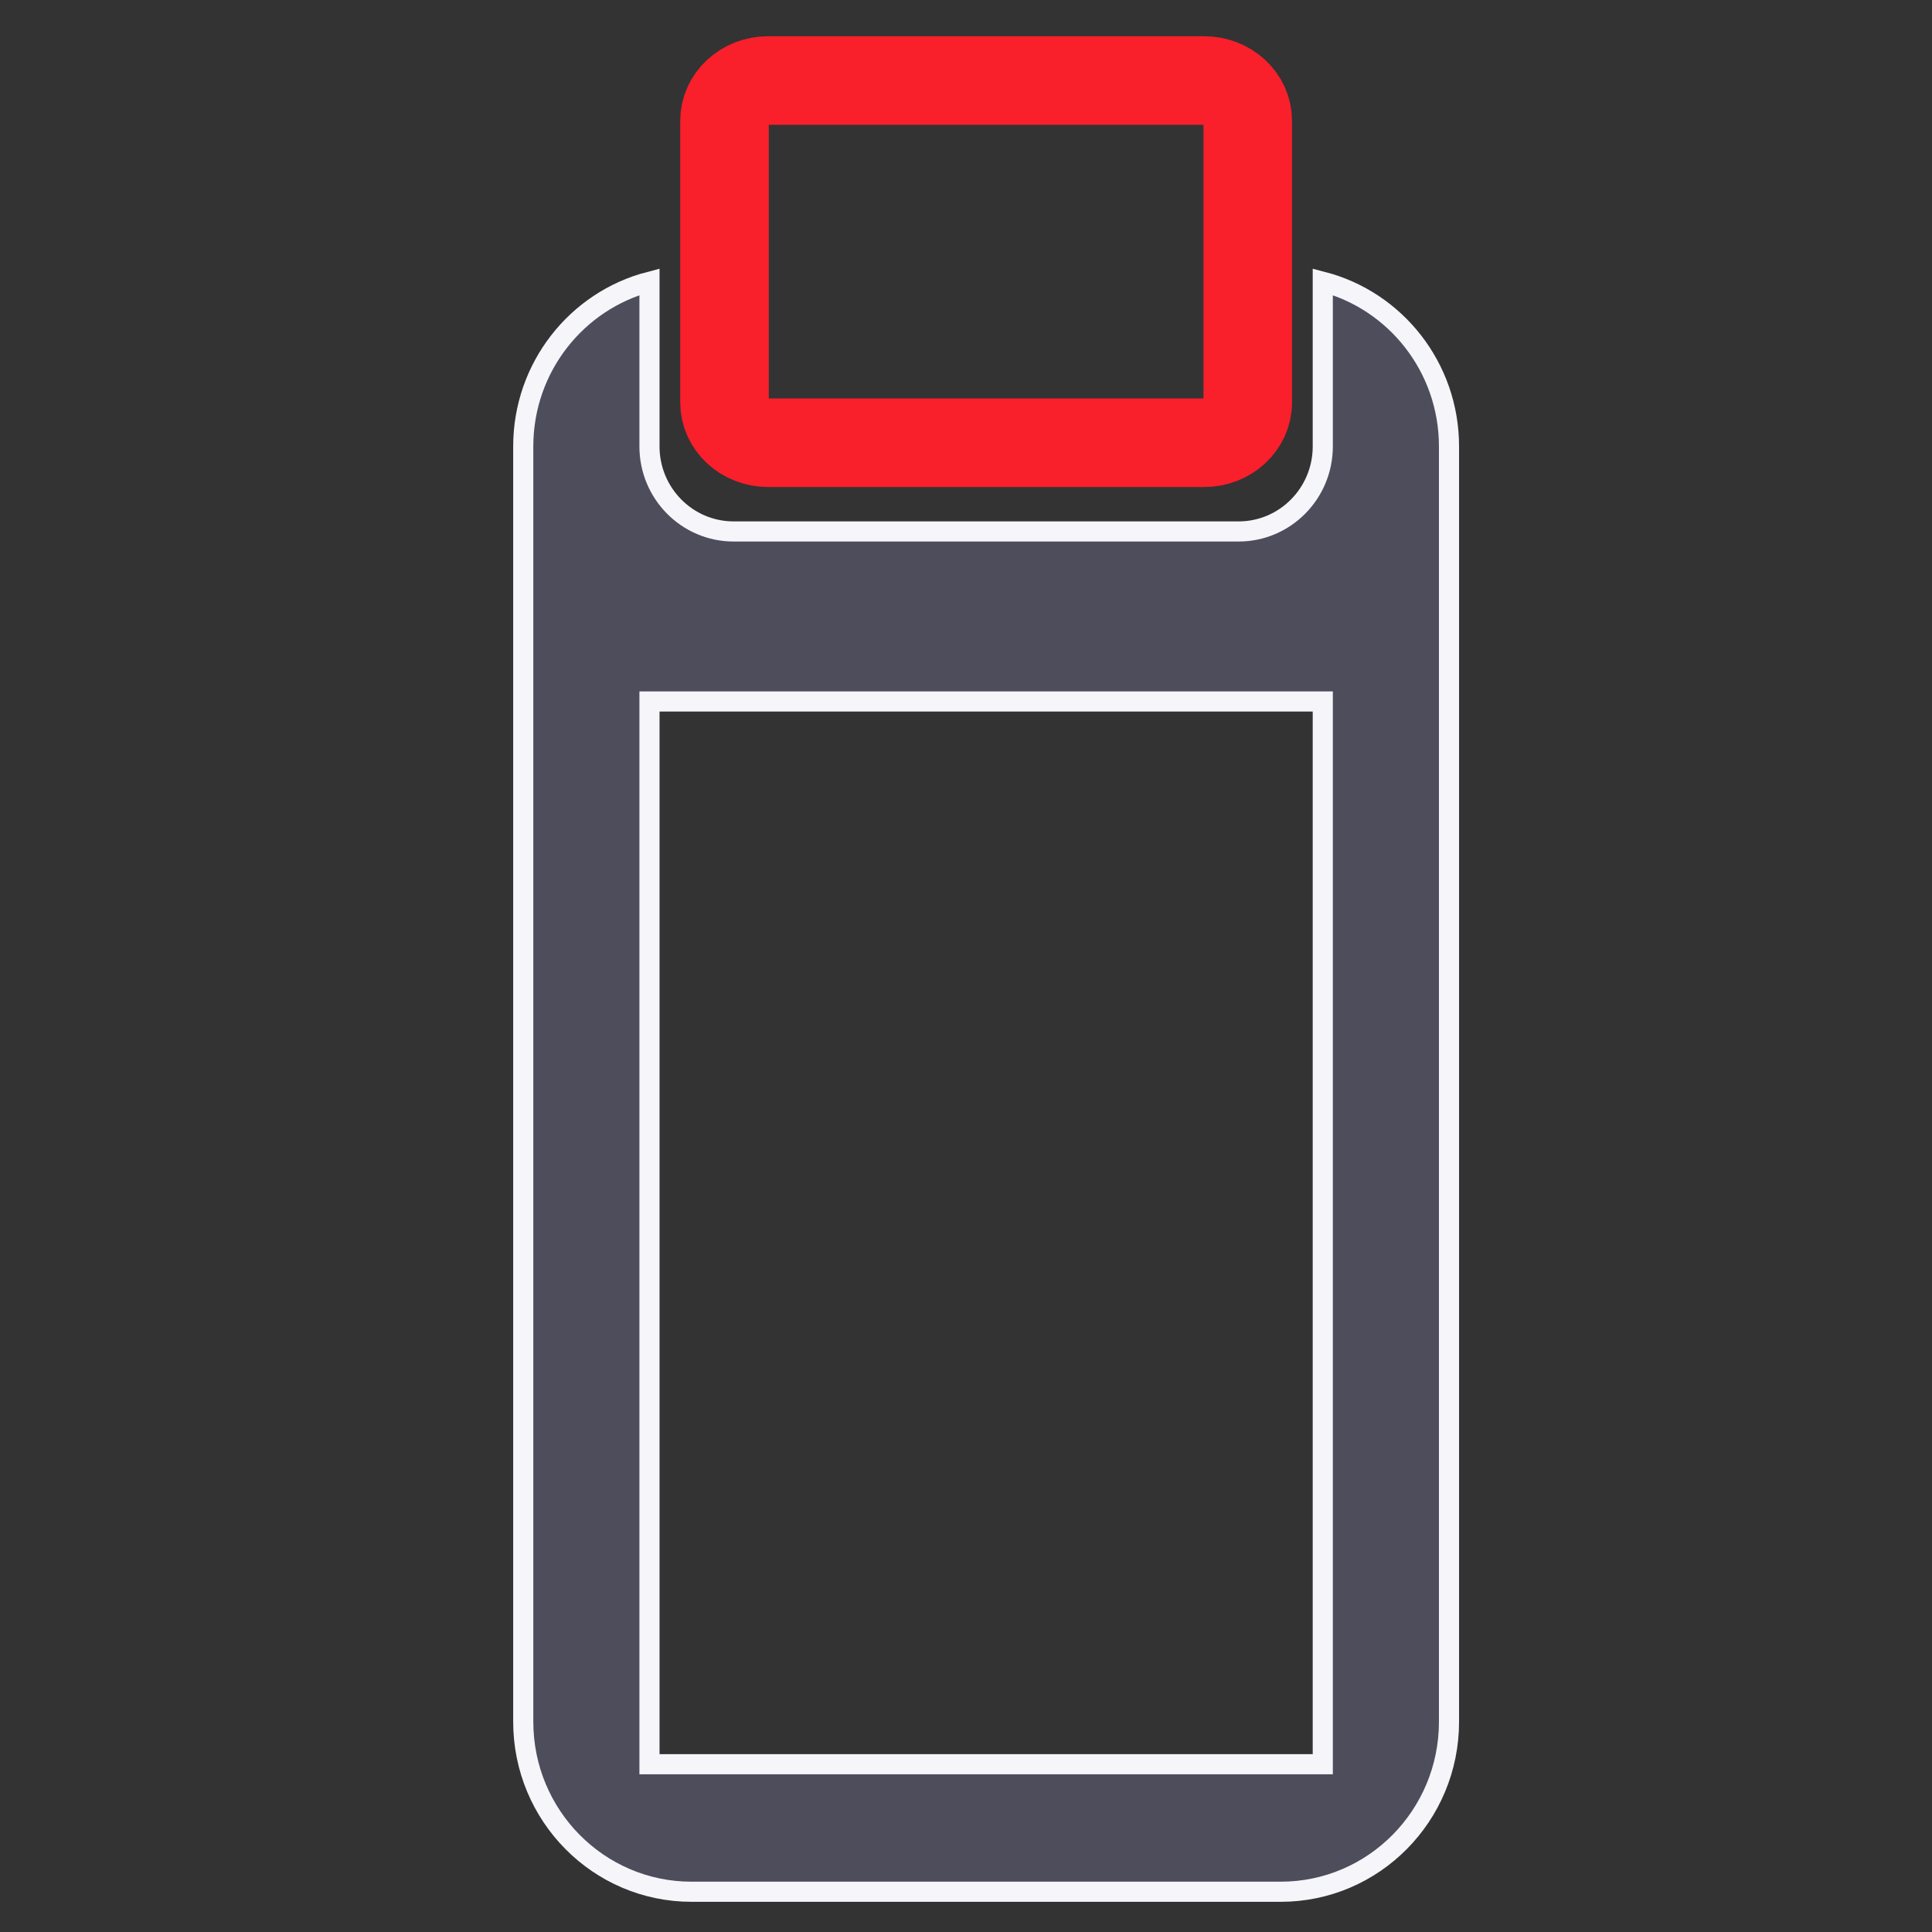
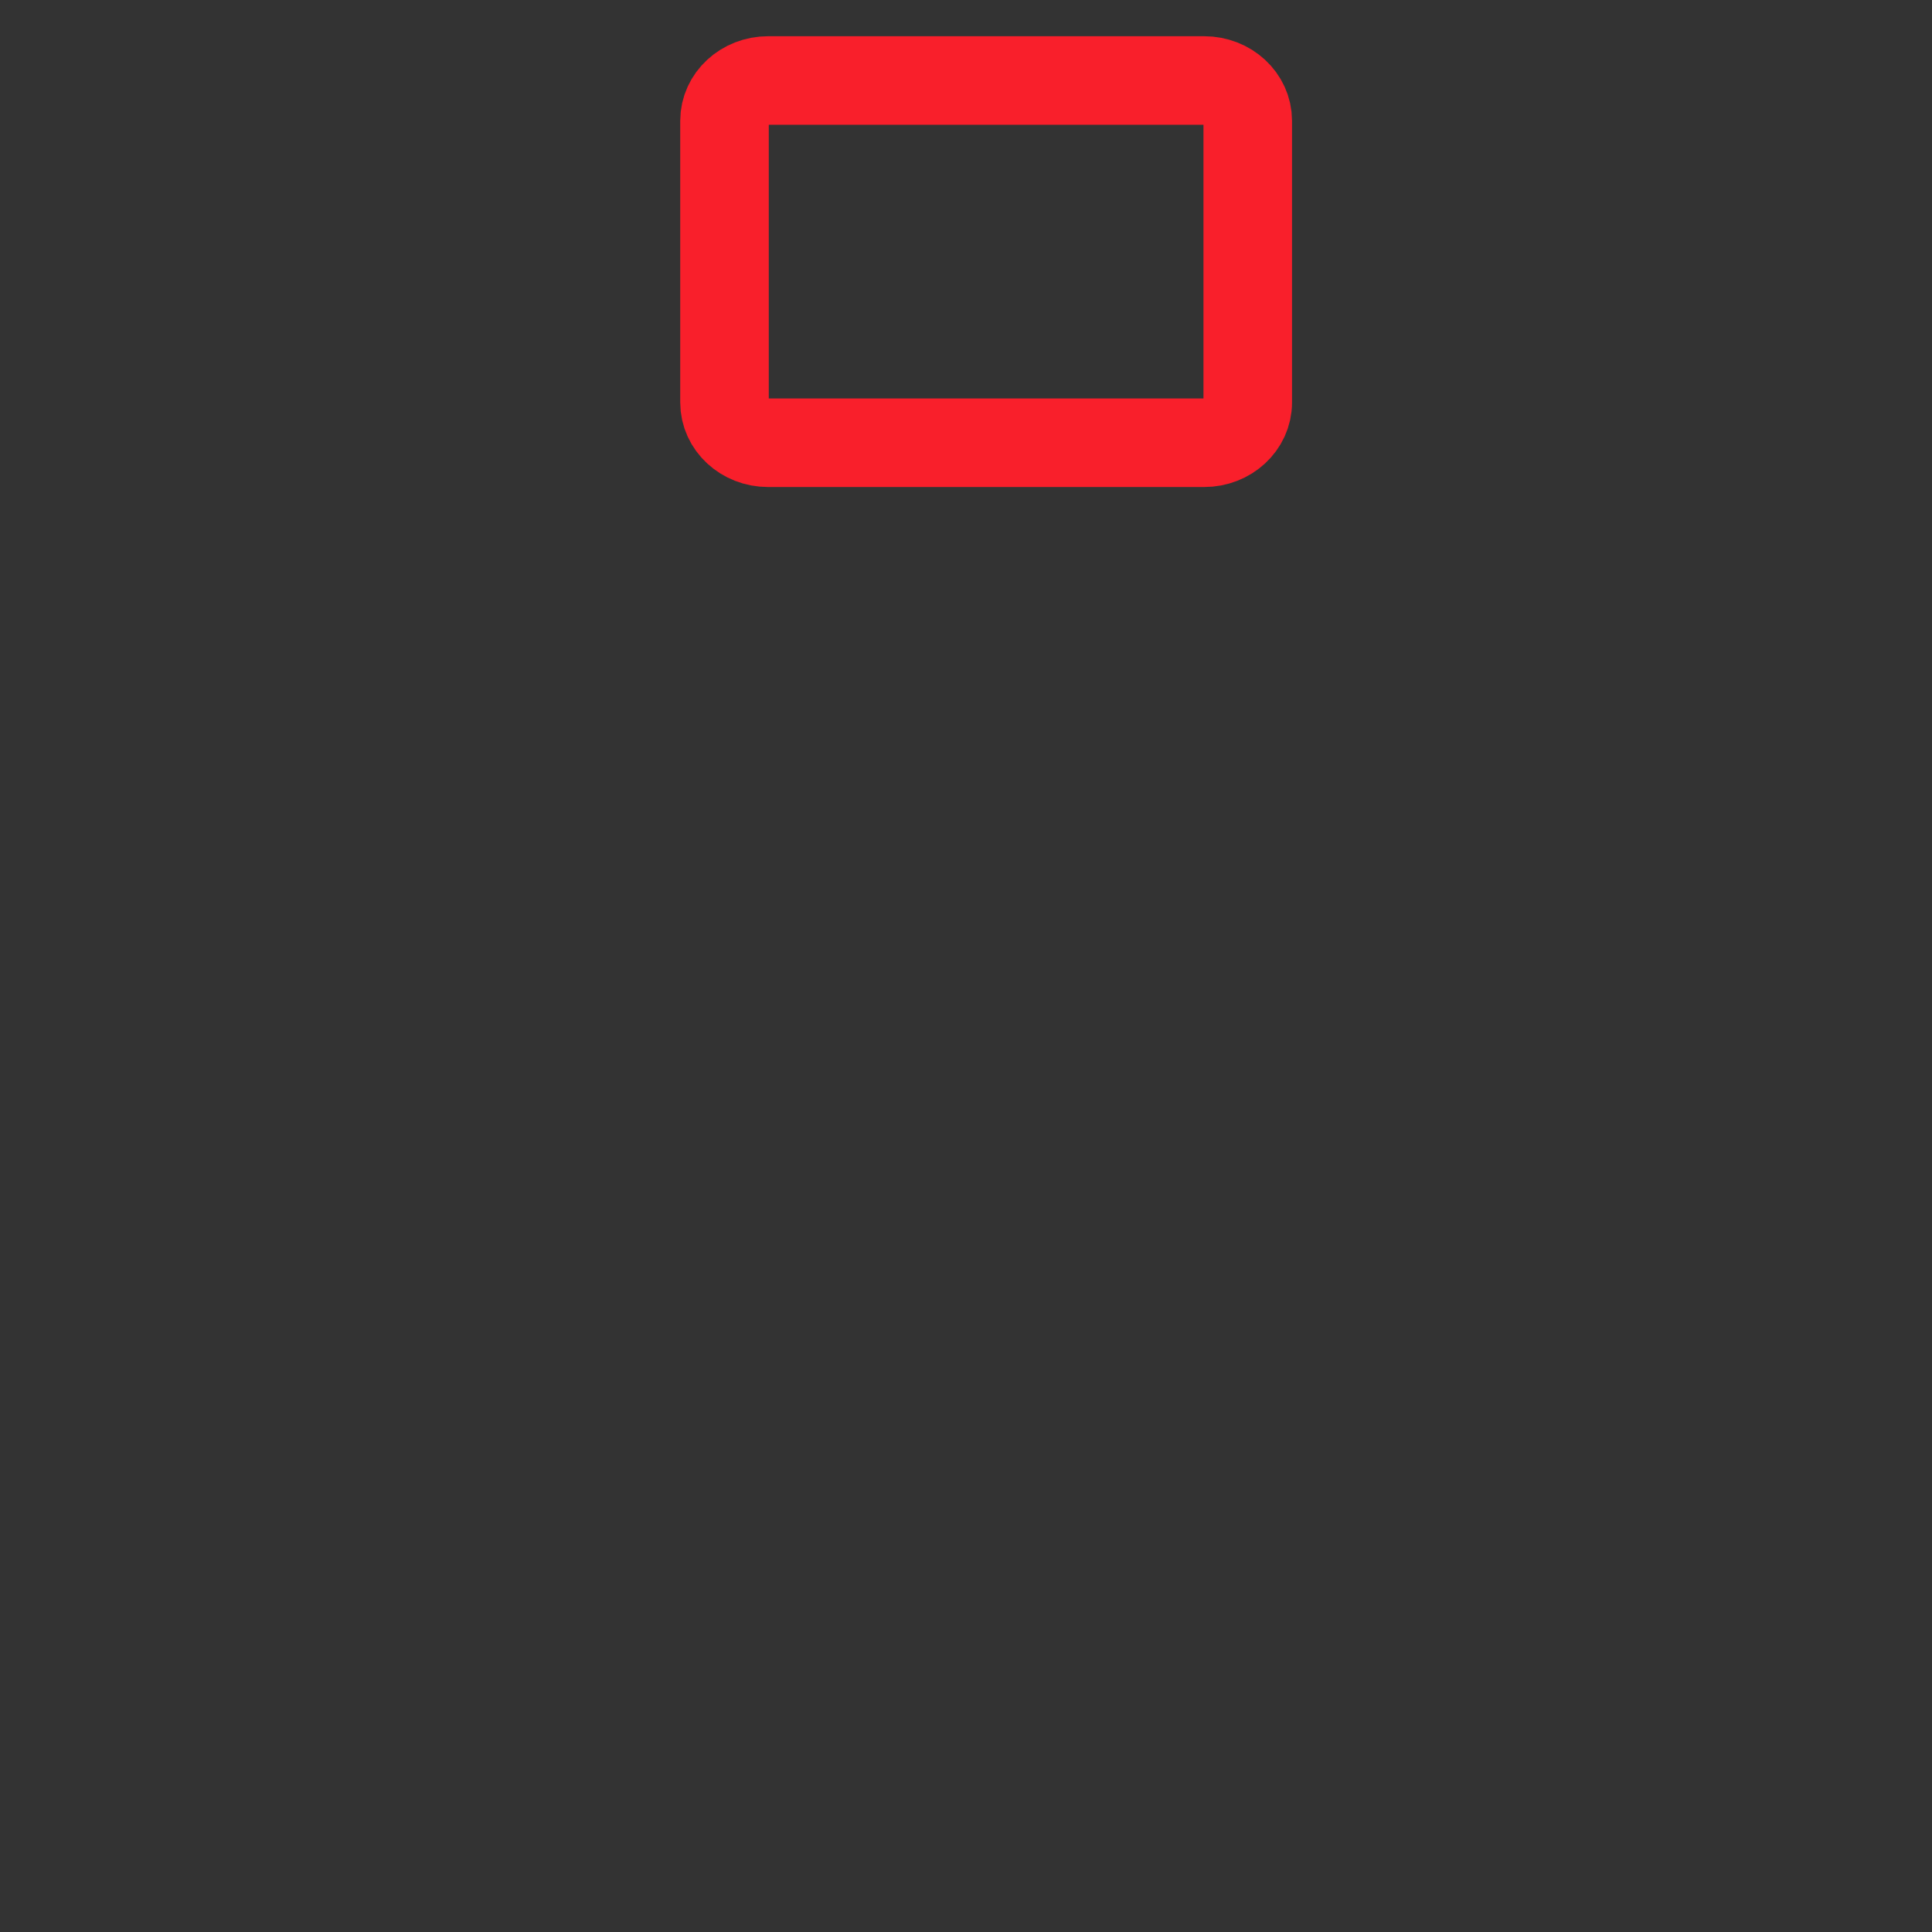
<svg xmlns="http://www.w3.org/2000/svg" width="48" height="48" viewBox="0 0 48 48" fill="none">
  <rect x="0" y="0" width="48" height="48" fill="#333333" stroke="none" />
-   <path fill-rule="evenodd" clip-rule="evenodd" d="M13 11.091C13 9.123 14.333 7.469 16.136 7V11.091C16.136 12.258 17.073 13.204 18.227 13.204H30.773C31.927 13.204 32.864 12.258 32.864 11.091V7C34.667 7.469 36 9.123 36 11.091V42.776C36 45.109 34.128 47 31.818 47H17.182C14.872 47 13 45.109 13 42.776V11.091ZM32.864 17.428H16.136V43.832H32.864V17.428Z" fill="#4D4D5C" stroke="#F5F5FA" stroke-width="0.5" />
  <path d="M19.083 2C18.485 2 18 2.448 18 3V10C18 10.552 18.485 11 19.083 11H29.917C30.515 11 31 10.552 31 10V3C31 2.448 30.515 2 29.917 2H19.083Z" stroke="#F91F2B" stroke-width="2.2" />
</svg>